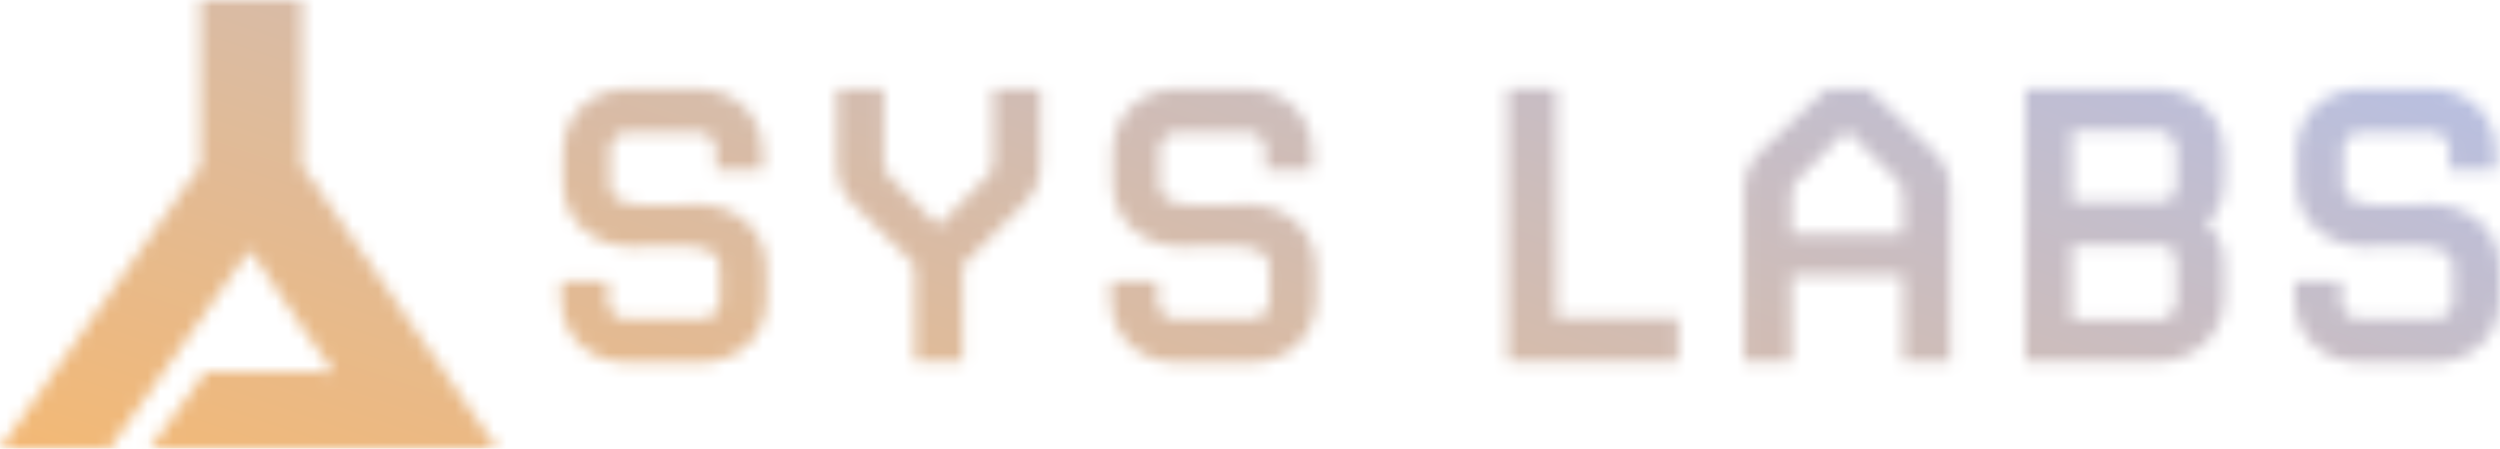
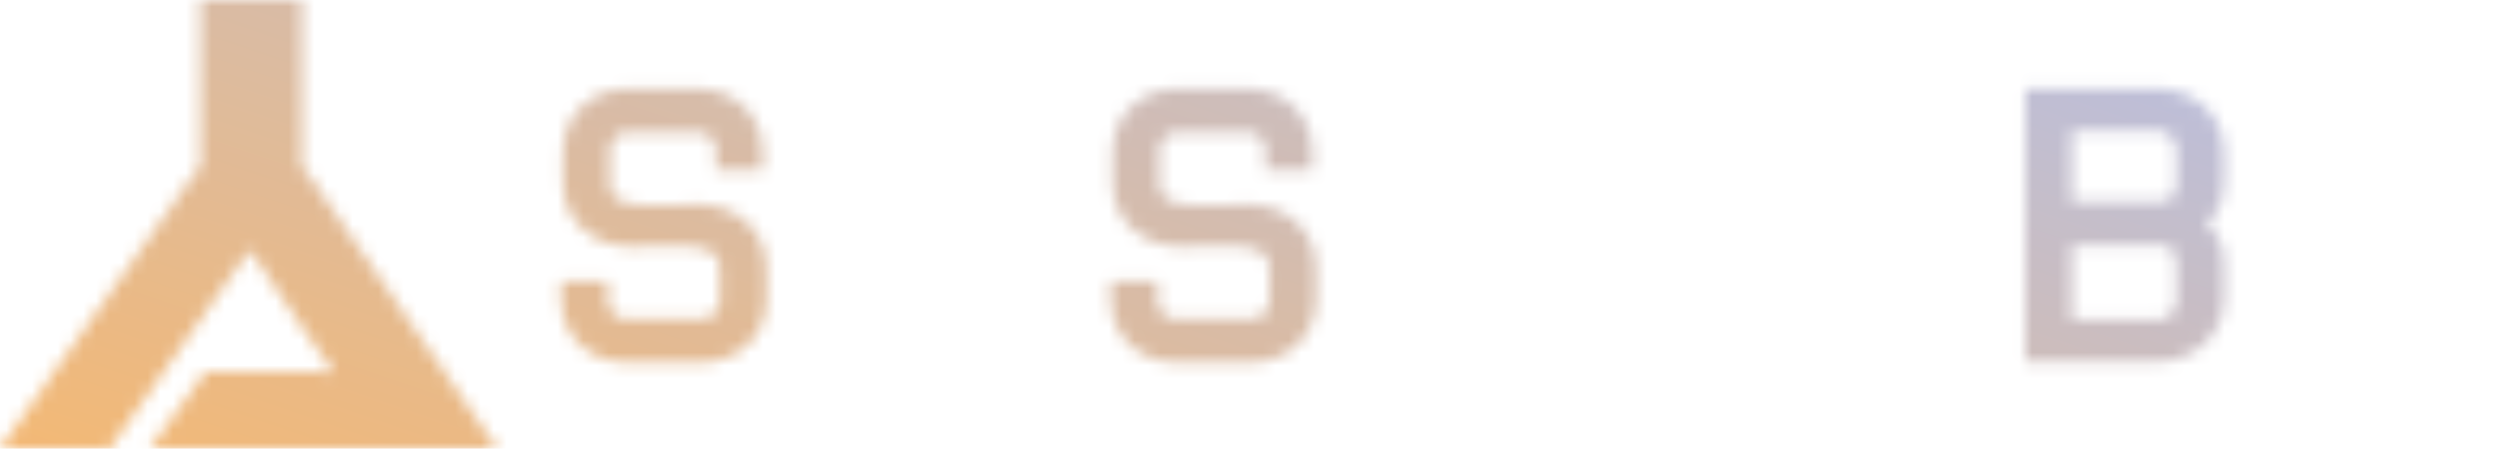
<svg xmlns="http://www.w3.org/2000/svg" width="195" height="35" viewBox="0 0 195 35" fill="none">
  <mask id="mask0_2223_570" style="mask-type:alpha" maskUnits="userSpaceOnUse" x="0" y="0" width="195" height="35">
    <path d="M54.597 28.279H48.963C45.962 28.279 43.767 26.186 43.767 23.322V21.963H47.426V23.506C47.426 24.241 48.048 24.865 48.706 24.865H54.852C55.51 24.865 56.132 24.241 56.132 23.506V20.753C56.132 18.586 51.814 19.32 49.107 19.247C46.143 19.136 43.914 17.154 43.914 14.253V11.865C43.914 9.001 46.109 6.908 49.107 6.908H54.301C57.302 6.908 59.497 9.001 59.497 11.865V13.26H55.838V11.681C55.838 10.946 55.216 10.322 54.558 10.322H48.85C48.192 10.322 47.57 10.946 47.57 11.681V14.471C47.57 16.638 51.888 15.903 54.595 15.94C57.522 16.014 59.788 18.033 59.788 20.934V23.322C59.788 26.186 57.593 28.279 54.595 28.279H54.597Z" fill="white" />
-     <path d="M79.765 16.014L75.083 20.676V28.203H71.35V20.676L66.668 16.014C65.572 14.95 65.278 14.105 65.278 12.6V6.908H68.937V12.452C68.937 13.223 68.937 13.334 69.412 13.774L73.181 17.628L76.987 13.774C77.462 13.334 77.462 13.223 77.462 12.452V6.908H81.158V12.6C81.158 14.105 80.864 14.95 79.767 16.014H79.765Z" fill="white" />
    <path d="M97.47 28.279H91.836C88.835 28.279 86.642 26.186 86.642 23.322V21.963H90.301V23.506C90.301 24.241 90.923 24.865 91.581 24.865H97.727C98.385 24.865 99.007 24.241 99.007 23.506V20.753C99.007 18.586 94.689 19.32 91.983 19.247C89.019 19.136 86.789 17.154 86.789 14.253V11.865C86.789 9.001 88.984 6.908 91.983 6.908H97.176C100.177 6.908 102.37 9.001 102.37 11.865V13.26H98.71V11.681C98.71 10.946 98.089 10.322 97.43 10.322H91.723C91.064 10.322 90.443 10.946 90.443 11.681V14.471C90.443 16.638 94.76 15.903 97.467 15.94C100.394 16.014 102.663 18.033 102.663 20.934V23.322C102.663 26.186 100.468 28.279 97.467 28.279H97.47Z" fill="white" />
-     <path d="M117.596 28.205V6.908H121.399V24.788H130.91V28.203H117.593L117.596 28.205Z" fill="white" />
-     <path d="M152.13 28.205H148.434V21.487H139.729V28.205H136.033V15.245C136.033 13.739 136.29 12.786 137.423 11.72L142.472 6.91H145.691L150.74 11.72C151.873 12.784 152.13 13.739 152.13 15.245V28.205ZM148.434 15.427C148.434 14.655 148.398 14.471 147.96 14.032L144.046 10.141C143.862 10.435 140.203 14.032 140.203 14.032C139.765 14.471 139.729 14.655 139.729 15.427V18.254H148.434V15.427Z" fill="white" />
    <path d="M168.225 28.205H157.982V6.908H168.225C171.225 6.908 173.492 9.074 173.492 11.939V14.105C173.492 15.903 172.723 16.933 172.065 17.446C172.723 17.959 173.492 18.878 173.492 20.531V23.174C173.492 26.039 171.223 28.205 168.225 28.205ZM169.762 11.683C169.762 10.912 169.103 10.214 168.482 10.214H161.604V15.759H168.117C169.434 15.759 169.764 15.356 169.764 14.068V11.681L169.762 11.683ZM169.762 20.863C169.762 19.505 169.431 19.102 168.261 19.102H161.604V24.941H168.482C169.103 24.941 169.762 24.243 169.762 23.472V20.863Z" fill="white" />
-     <path d="M189.807 28.279H184.172C181.172 28.279 178.979 26.186 178.979 23.322V21.963H182.638V23.506C182.638 24.241 183.26 24.865 183.918 24.865H190.064C190.722 24.865 191.344 24.241 191.344 23.506V20.753C191.344 18.586 187.026 19.32 184.319 19.247C181.355 19.136 179.126 17.154 179.126 14.253V11.865C179.126 9.001 181.321 6.908 184.319 6.908H189.513C192.513 6.908 194.706 9.001 194.706 11.865V13.26H191.047V11.681C191.047 10.946 190.426 10.322 189.767 10.322H184.06C183.401 10.322 182.78 10.946 182.78 11.681V14.471C182.78 16.638 187.097 15.903 189.804 15.94C192.731 16.014 195 18.033 195 20.934V23.322C195 26.186 192.805 28.279 189.804 28.279H189.807Z" fill="white" />
    <path d="M16.026 28.985L11.672 35H38.778L24.218 13.845C24.019 13.553 23.785 13.289 23.552 13.029V0H15.617V13.044C15.379 13.302 15.148 13.566 14.951 13.845L0 34.997H8.535L19.473 19.471L23.654 25.66C24.42 26.779 25.396 28.213 26.023 29.05C24.908 28.982 23.271 28.982 21.878 28.982H16.024L16.026 28.985Z" fill="#ECA15D" />
  </mask>
  <g mask="url(#mask0_2223_570)">
    <rect x="-14" y="-12" width="220" height="61" fill="url(#paint0_linear_2223_570)" />
  </g>
  <defs>
    <linearGradient id="paint0_linear_2223_570" x1="206" y1="-14.507" x2="163.686" y2="109.588" gradientUnits="userSpaceOnUse">
      <stop stop-color="#A8C1FF" />
      <stop offset="1" stop-color="#FFB75F" />
    </linearGradient>
  </defs>
</svg>